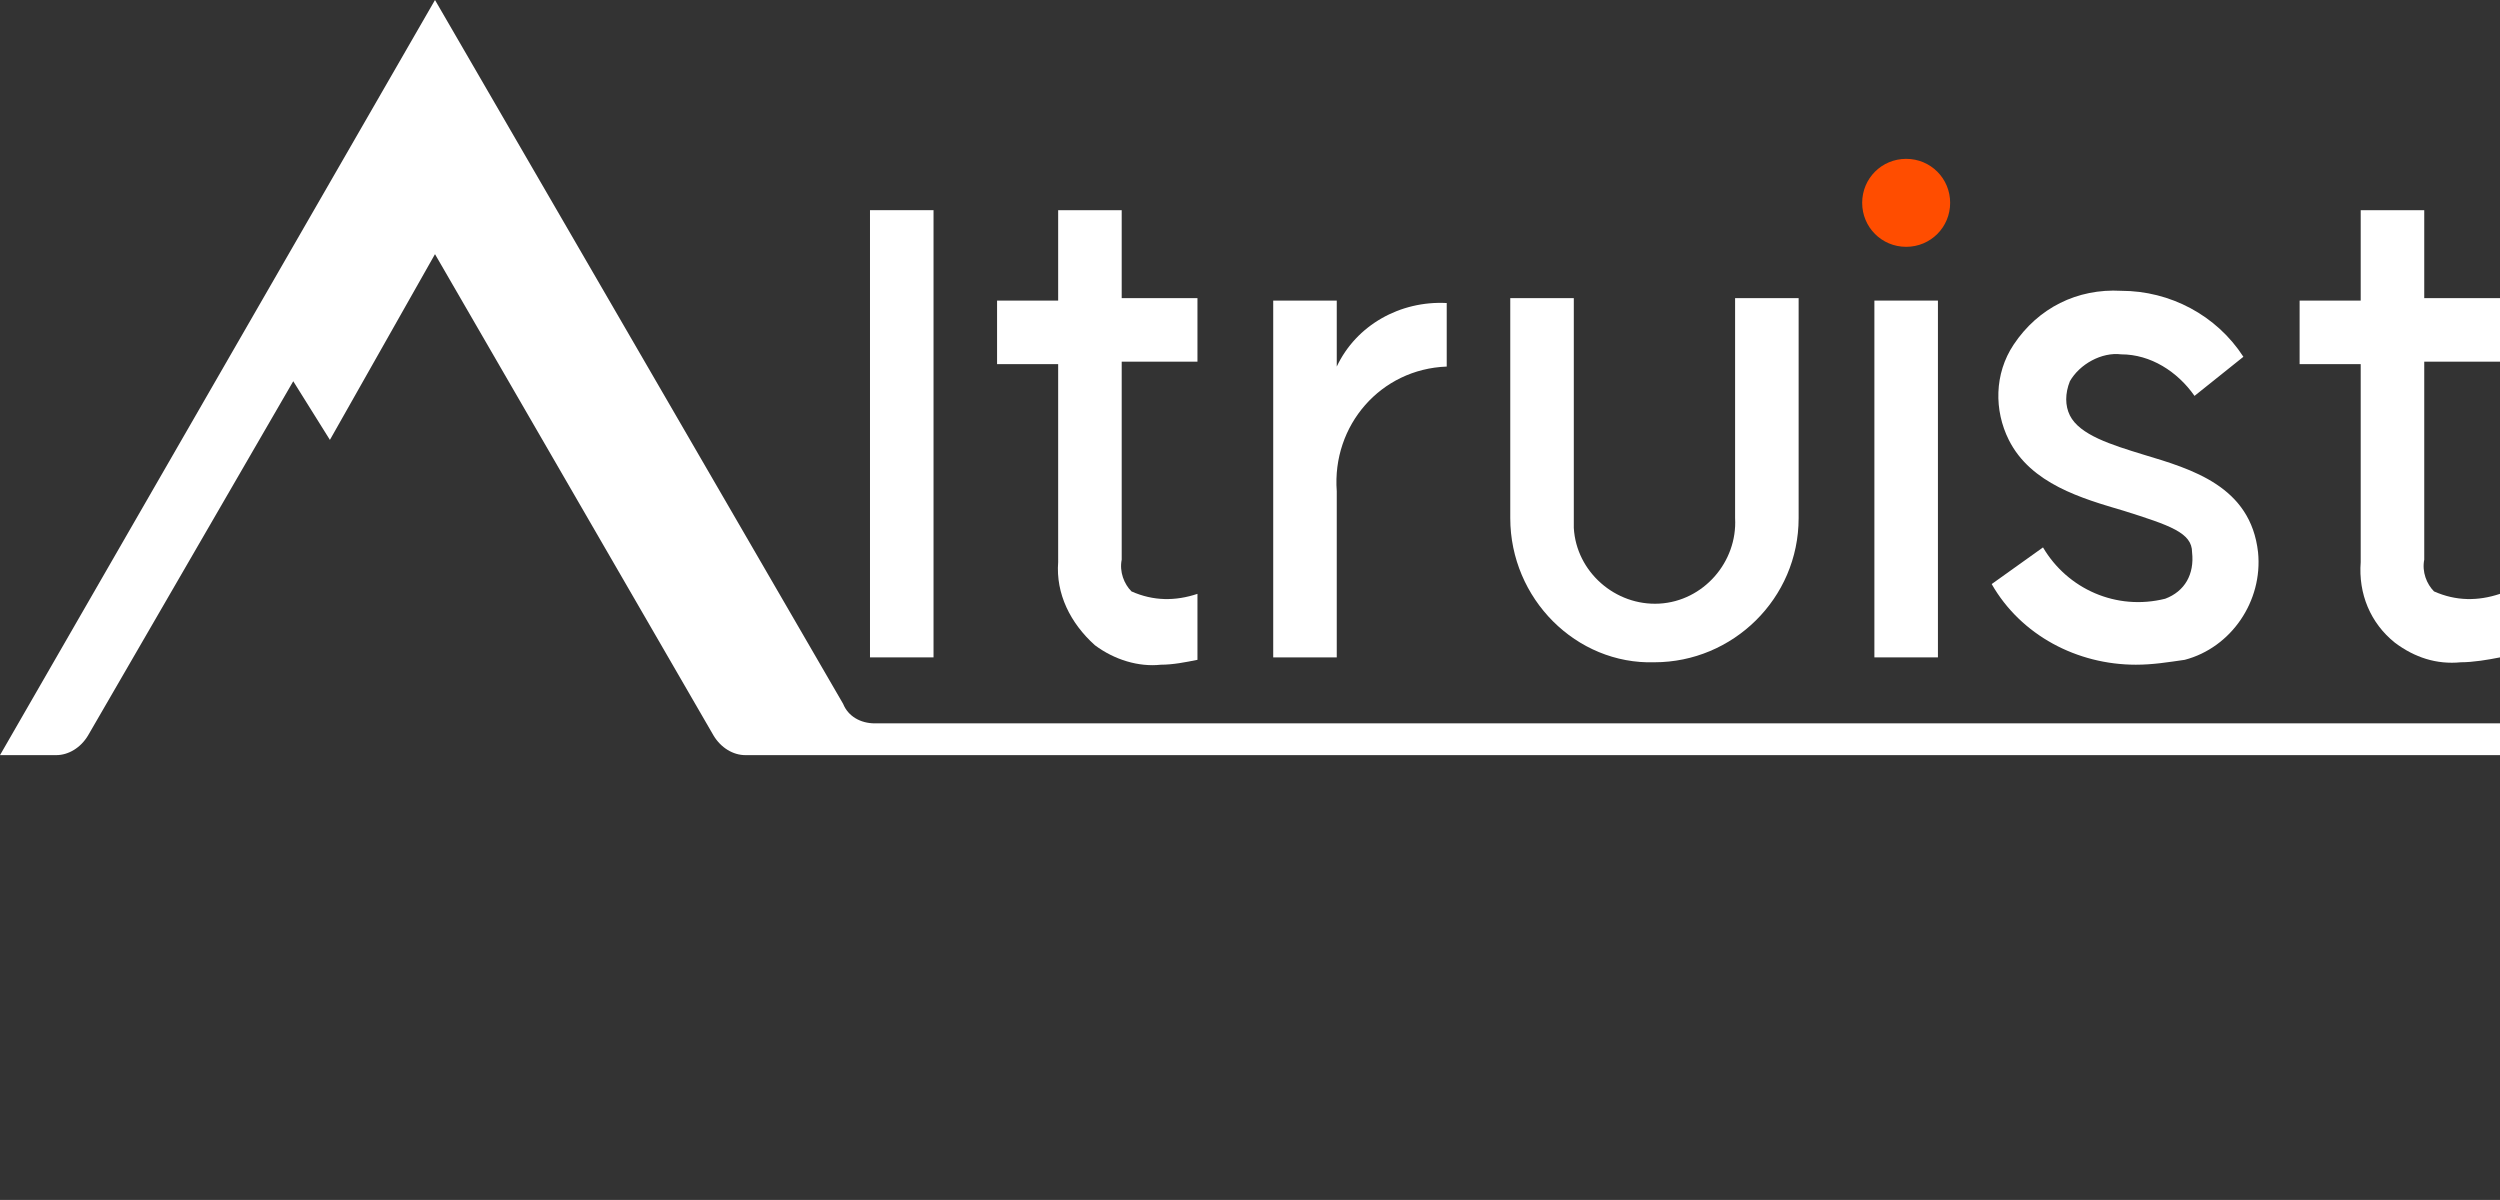
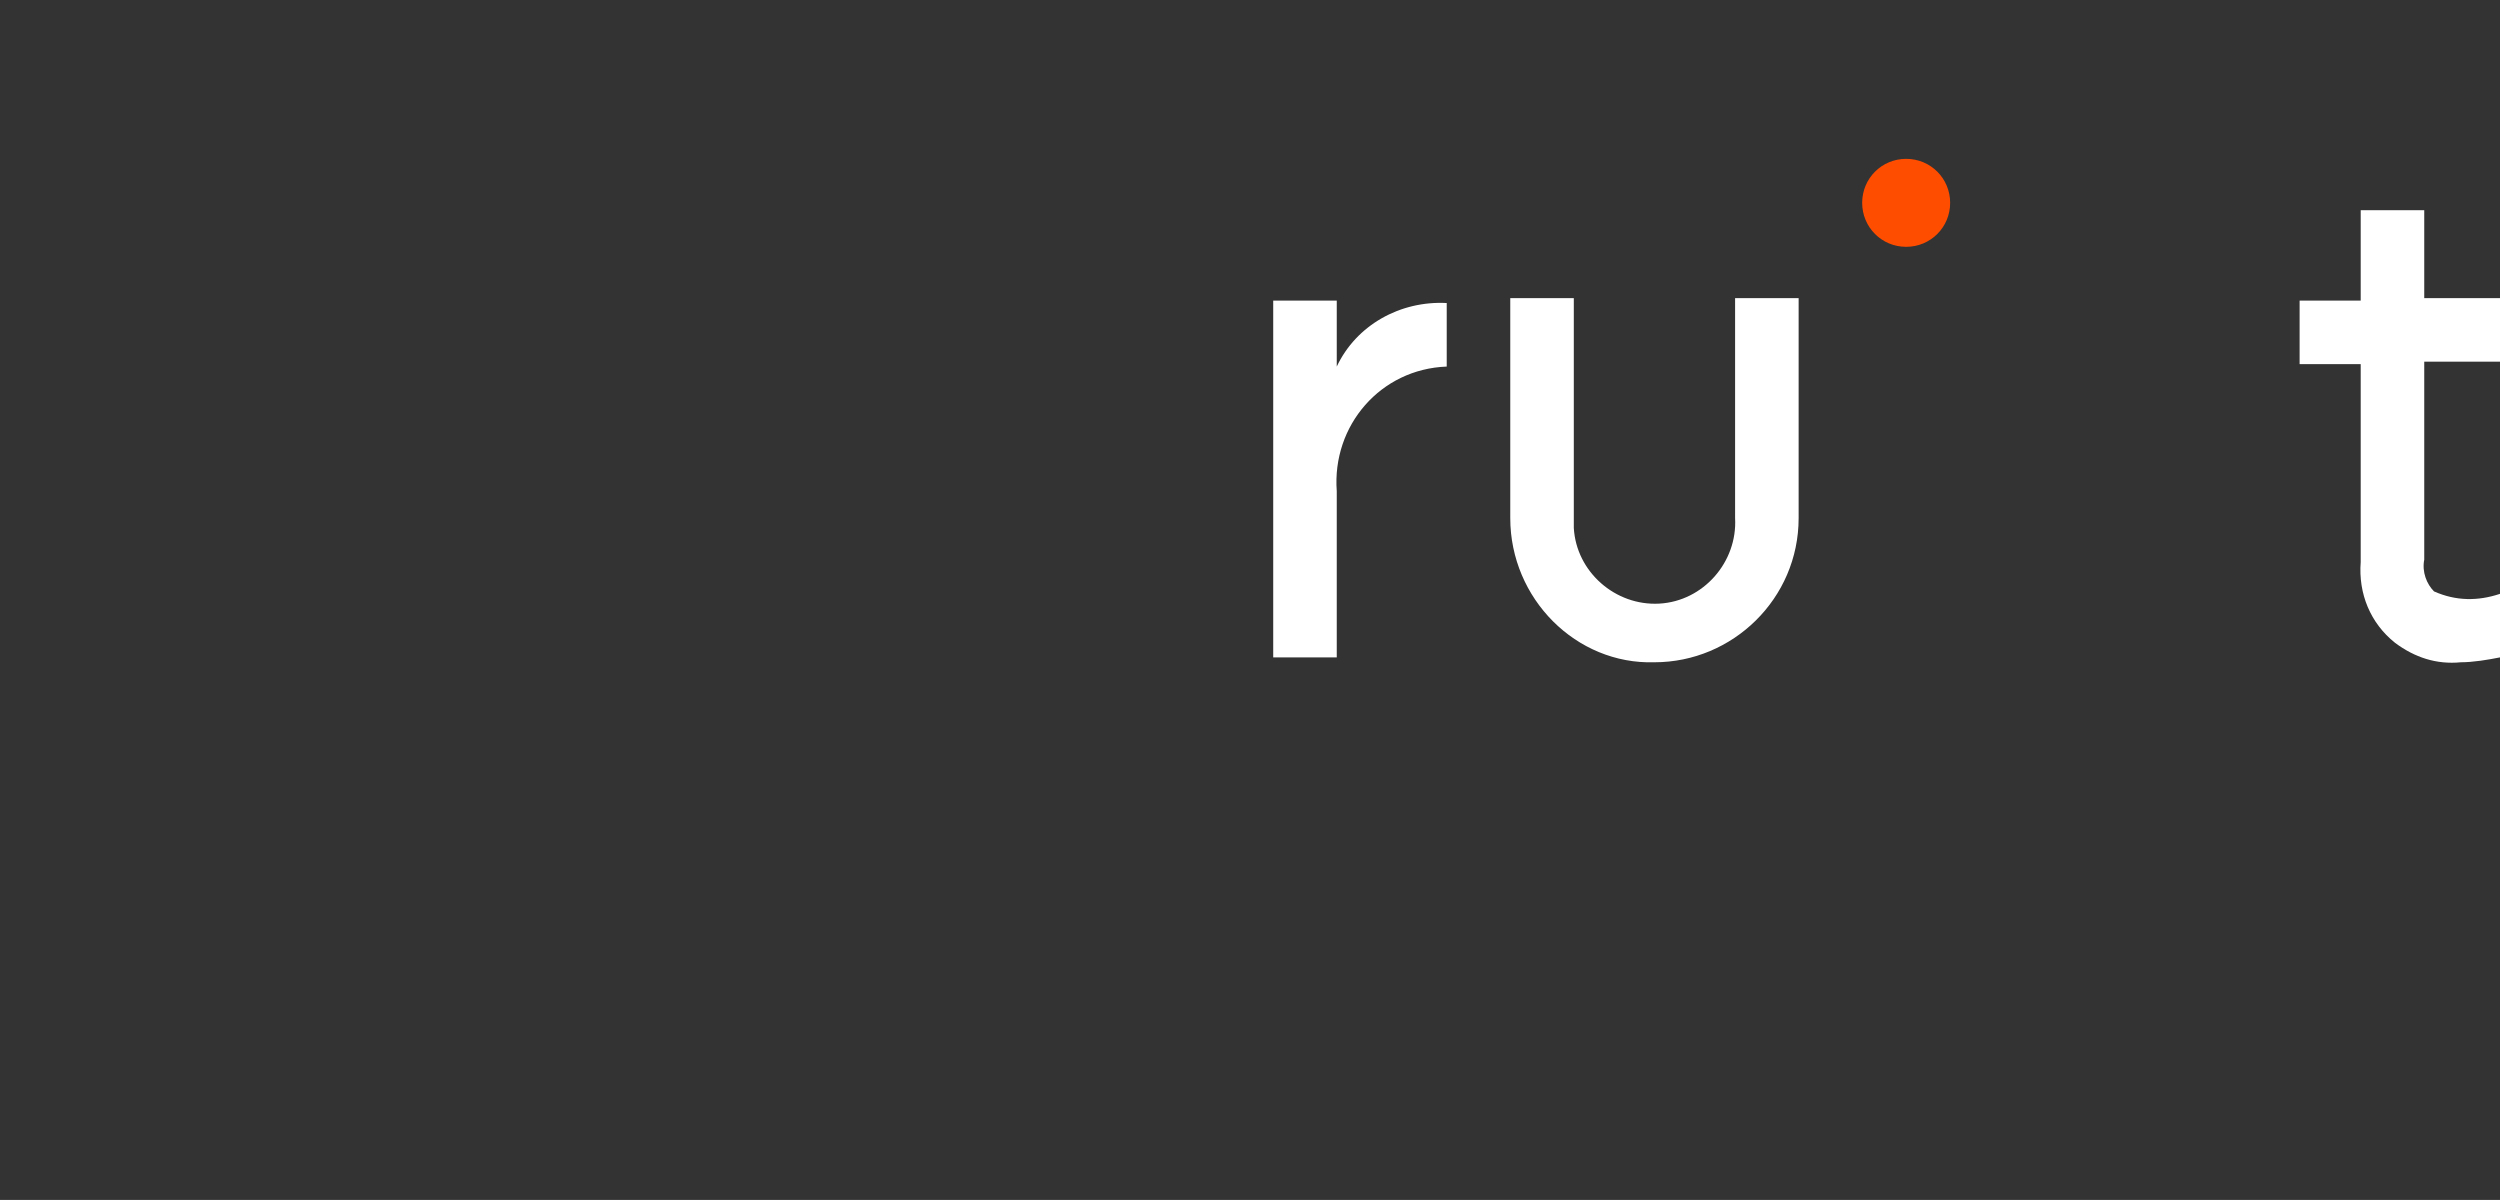
<svg xmlns="http://www.w3.org/2000/svg" version="1.1" id="图层_1" x="0px" y="0px" viewBox="0 0 102.3 49.1" style="enable-background:new 0 0 102.3 49.1;" xml:space="preserve">
  <rect x="0" y="0" width="102.3" height="49.1" fill="#333333" stroke="none" />
  <style type="text/css">
	.st0{fill:#FF4D00;}
	.st1{fill:#FFFFFF;}
</style>
  <path class="st0" d="M78,6.5L78,6.5c-1,0-1.8,0.8-1.8,1.8l0,0c0,1,0.8,1.8,1.8,1.8l0,0c1,0,1.8-0.8,1.8-1.8l0,0  C79.8,7.3,79,6.5,78,6.5z" />
-   <path class="st1" d="M34.5,28.8L17.8,0L0,30.9h2.3c0.5,0,1-0.3,1.3-0.8L12,15.6l1.5,2.4l4.3-7.6l11.4,19.7c0.3,0.5,0.8,0.8,1.3,0.8  h71.8v-1.3H35.8C35.2,29.6,34.7,29.3,34.5,28.8z" />
  <path class="st1" d="M99.2,12.3V8.6h-2.6v3.7h-2.5v2.6h2.5V23c-0.1,1.3,0.4,2.5,1.4,3.3c0.8,0.6,1.7,0.9,2.7,0.8  c0.5,0,1.1-0.1,1.6-0.2v-2.6c-0.9,0.3-1.8,0.3-2.7-0.1c-0.3-0.3-0.5-0.8-0.4-1.3v-8.1h3.2v-2.6h-3.2V12.3z" />
-   <path class="st1" d="M43.3,23c-0.1,1.3,0.5,2.5,1.5,3.4c0.8,0.6,1.8,0.9,2.7,0.8c0.5,0,1-0.1,1.5-0.2v-2.7c-0.9,0.3-1.8,0.3-2.7-0.1  c-0.3-0.3-0.5-0.8-0.4-1.3v-8.1H49v-2.6h-3.1V8.6h-2.6v3.7h-2.5v2.6h2.5C43.3,14.9,43.3,23,43.3,23z" />
  <path class="st1" d="M54.7,20.1c-0.2-2.7,1.8-5,4.5-5.1v-2.6c-1.9-0.1-3.7,0.9-4.5,2.6v-2.7h-2.6v14.6h2.6V20.1z" />
-   <rect x="76.7" y="12.3" class="st1" width="2.6" height="14.6" />
-   <rect x="35.6" y="8.6" class="st1" width="2.6" height="18.3" />
-   <path class="st1" d="M88.6,24.5c-2,0.5-4-0.4-5-2.1l-2.1,1.5c1.2,2.1,3.5,3.3,5.9,3.3c0.7,0,1.3-0.1,2-0.2c1.9-0.5,3.2-2.4,3-4.4  c-0.3-2.7-2.7-3.4-4.7-4c-1.3-0.4-2.6-0.8-3-1.6c-0.2-0.4-0.2-0.9,0-1.4c0.4-0.7,1.3-1.2,2.1-1.1c1.2,0,2.3,0.7,3,1.7l2-1.6  c-1.1-1.7-3-2.7-5-2.7c-1.8-0.1-3.4,0.7-4.4,2.2c-0.8,1.2-0.8,2.7-0.2,3.9c0.9,1.8,3,2.4,4.7,2.9c1.9,0.6,2.8,0.9,2.8,1.7  C89.8,23.5,89.4,24.2,88.6,24.5z" />
  <path class="st1" d="M67.7,27.1c3.2,0,5.9-2.6,5.9-5.9v-9H71v9c0.1,1.8-1.3,3.4-3.1,3.5c-1.8,0.1-3.4-1.3-3.5-3.1c0-0.1,0-0.2,0-0.4  v-9h-2.6v9C61.8,24.5,64.5,27.2,67.7,27.1z" />
</svg>